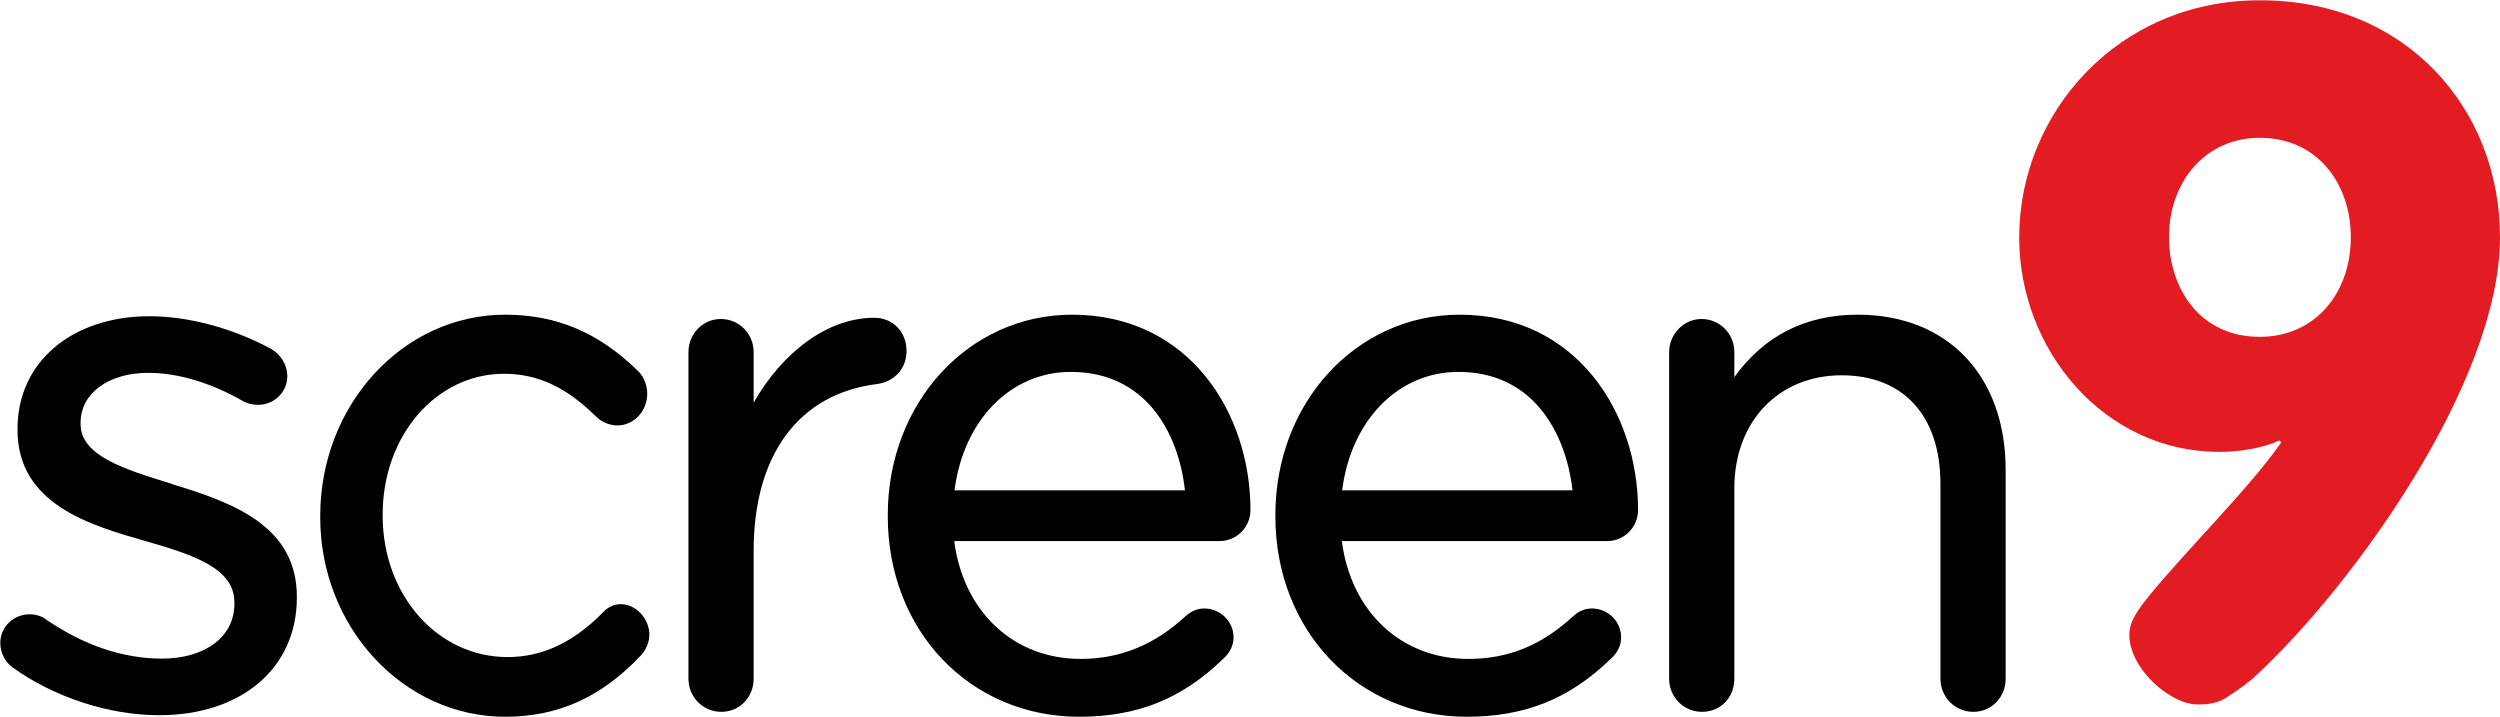
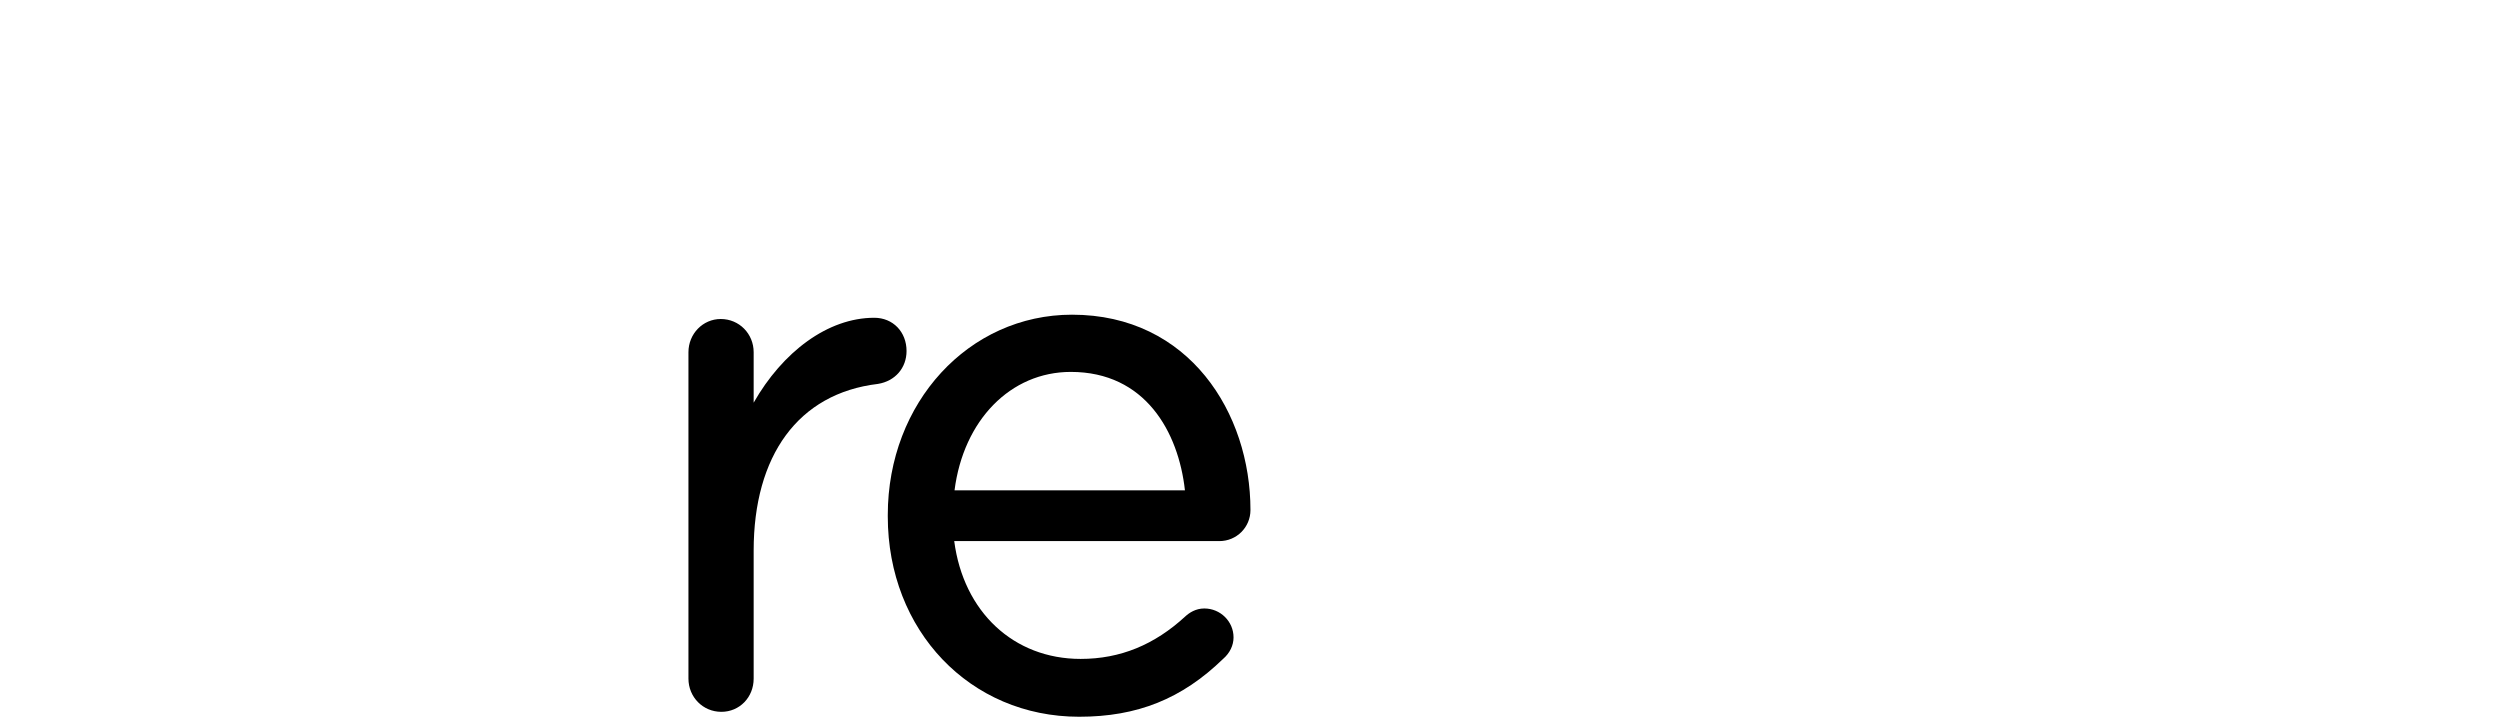
<svg xmlns="http://www.w3.org/2000/svg" version="1.1" id="Lager_1" x="0px" y="0px" viewBox="0 0 812.7 233" style="enable-background:new 0 0 812.7 233;" xml:space="preserve">
  <style type="text/css">
	.st0{fill:#E31B23;}
</style>
  <g>
    <g>
-       <path class="st0" d="M812.7,77.1c0,47-47.6,113-79,142.2c-2.5,2.5-6.2,5-10,7.5c-3.4,2.2-6.9,2.2-9.4,2.2    c-8.7,0-22.1-11.5-22.1-22.7c0-4.3,2.8-8.1,6.5-12.7c12.5-15.3,32.7-35.1,42.9-49.8l-0.6-0.6c-5.6,2.5-12.8,3.7-19.6,3.7    c-37.3,0-65-33-65-69.7c0-40.4,32-77.1,78.1-77.1C782.6,0,812.7,35.8,812.7,77.1z M764.2,77.1c0-17.4-10.9-32.3-29.6-32.3    c-17.7,0-29.5,14.3-29.5,32.3c0,16.5,9.9,32.4,29.5,32.4C752.4,109.5,764.2,95.5,764.2,77.1z" />
-     </g>
-     <path d="M56.3,157.5l-0.4-0.2c-15.3-4.7-29.7-9.1-29.7-19.4v-0.5c0-9.5,9-16.2,22-16.2c9.6,0,20.4,3.2,31,9.3   c1.3,0.7,3,1.1,4.7,1.1c5.3,0,9.5-4.2,9.5-9.3c0-3.6-2-7-5.3-8.9c-12.4-6.7-26.8-10.6-39.5-10.6c-25.3,0-42.9,15-42.9,36.5v0.5   c0,24.2,23.9,31,41.3,36c16.5,4.7,29.2,9.1,29.2,20v0.5c0,10.7-9.5,17.8-23.6,17.8c-12.6,0-25.3-4.3-37.6-12.7   c-1.4-1.1-3.3-1.7-5.4-1.7c-5.3,0-9.5,4.2-9.5,9.3c0,3.7,2,6.5,3.9,7.9c13.6,9.8,31.5,15.6,47.7,15.6c26.8,0,44.8-15.3,44.8-38.2   v-0.5C96.4,171.4,76.6,163.6,56.3,157.5z" />
-     <path d="M201.8,196.4c-2.2,0-4.2,0.9-5.9,2.8c-9.6,9.7-19.7,14.4-30.9,14.4c-22.8,0-40.6-20.2-40.6-45.9v-0.5   c0-25.6,17.4-45.7,39.5-45.7c13.8,0,23,7.2,30.3,14.3c1.8,1.6,4.2,2.5,6.5,2.5c5.3,0,9.7-4.6,9.7-10.3c0-3.5-1.7-6.3-3.1-7.5   c-12.7-12.4-26.4-18.2-43.1-18.2c-33.2,0-60.1,29.3-60.1,65.4v0.5c0,35.7,27,64.8,60.1,64.8c17.3,0,31.4-6.4,44.2-20   c1.7-1.8,2.7-4.3,2.7-6.8C211,201,206.7,196.4,201.8,196.4z" />
+       </g>
    <path d="M284.2,103.3c-15.1,0-29.8,11.1-39.2,27.6v-16.4c0-6-4.7-10.8-10.7-10.8c-5.8,0-10.5,4.8-10.5,10.8v106.1   c0,6,4.7,10.8,10.7,10.8c5.9,0,10.5-4.7,10.5-10.8v-41.6c0-30.8,14.4-51.1,40.4-54.2c5.6-0.9,9.3-5.2,9.3-10.7   C294.7,107.9,290.3,103.3,284.2,103.3z" />
    <path d="M406.5,165.8c0-31.5-19.9-63.5-58-63.5c-33.6,0-59.9,28.6-59.9,65.1v0.5c0,37.1,26.7,65.1,62.2,65.1   c18.9,0,33.4-5.8,46.8-18.8c2.2-1.9,3.4-4.4,3.4-7c0-5.2-4.3-9.4-9.5-9.4c-2.8,0-4.9,1.4-6.2,2.6c-10,9.2-21.1,13.8-34,13.8   c-21.8,0-38.1-15.3-41.1-38.3h86.2C402,175.9,406.5,171.4,406.5,165.8z M348.1,120.9c24.2,0,35,19.5,37.1,38.5h-74.9   C313.2,136.6,328.5,120.9,348.1,120.9z" />
-     <path d="M532.5,165.8c0-31.5-19.9-63.5-58-63.5c-33.6,0-59.9,28.6-59.9,65.1v0.5c0,37.1,26.8,65.1,62.2,65.1   c18.9,0,33.4-5.8,46.8-18.8c2.2-1.9,3.4-4.4,3.4-7c0-5.2-4.3-9.4-9.5-9.4c-2.9,0-4.9,1.4-6.2,2.6c-10.2,9.4-21,13.8-34,13.8   c-21.8,0-38.1-15.3-41.1-38.3h86.2C528,175.9,532.5,171.4,532.5,165.8z M474.1,120.9c24.2,0,34.9,19.6,37.1,38.5h-74.9   C439.2,136.6,454.5,120.9,474.1,120.9z" />
-     <path d="M603.9,102.3c-16.9,0-30.4,6.8-40.1,20.3v-8.1c0-6-4.7-10.8-10.7-10.8c-5.7,0-10.5,4.9-10.5,10.8v106.1   c0,6,4.7,10.8,10.7,10.8c6,0,10.5-4.6,10.5-10.8v-61.9c0-21.6,14.3-36.7,34.9-36.7c20.1,0,32.1,13.2,32.1,35.3v63.3   c0,6,4.7,10.8,10.7,10.8c5.9,0,10.5-4.7,10.5-10.8v-67.8C652,122.2,633.2,102.3,603.9,102.3z" />
  </g>
</svg>